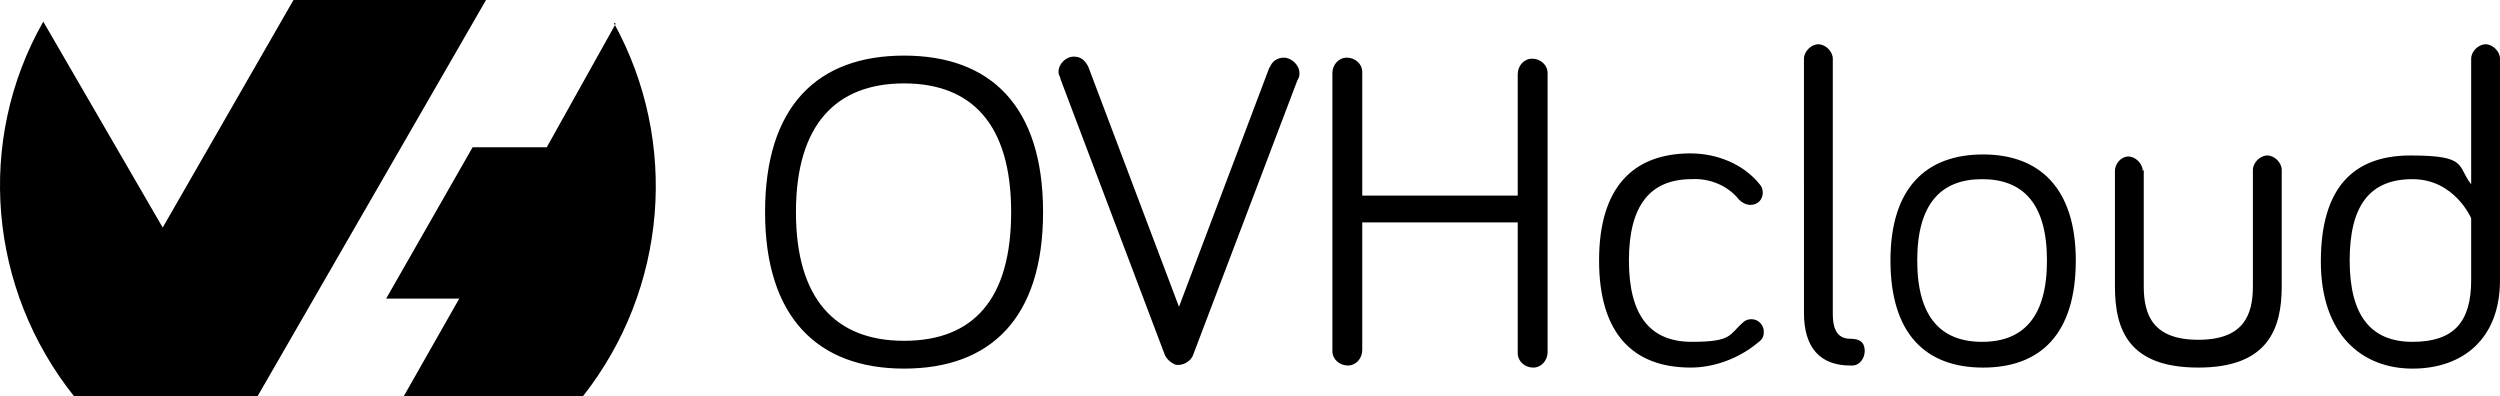
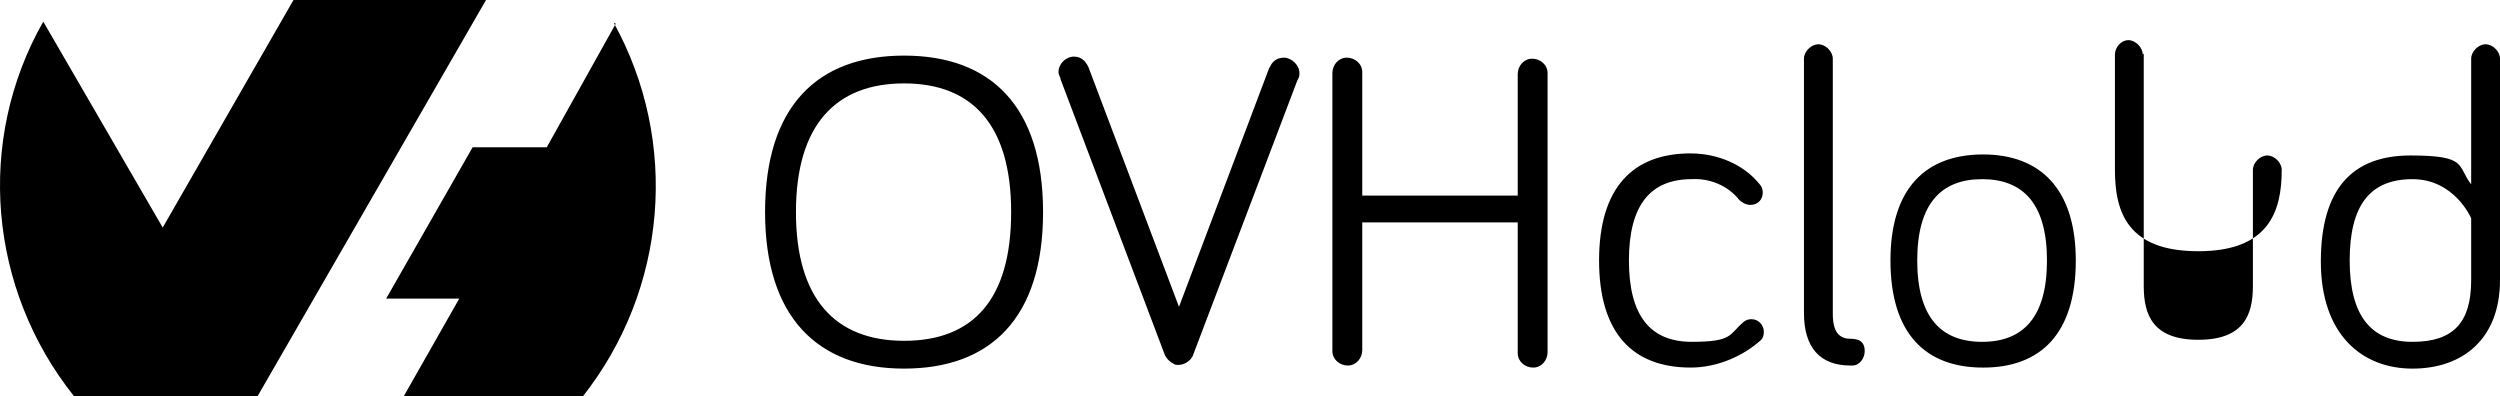
<svg xmlns="http://www.w3.org/2000/svg" id="Layer_1" version="1.1" viewBox="0 0 200 31.713">
  <defs>
    <style>
      .st0 {
        fill-rule: evenodd;
      }
    </style>
  </defs>
-   <path class="st0" d="M49.096,1.812c5.272,9.555,4.283,21.334-2.471,29.901h-14.333l4.448-7.825h-5.848l6.919-12.109h5.931l5.519-9.885h0l-.165-.082ZM20.678,31.713H5.934C-.903,23.146-1.974,11.285,3.462,1.73l9.555,16.474L23.479,0h15.403l-18.286,31.713h.082ZM61.205,16.968c0-8.484,4.201-12.52,11.12-12.52s11.12,4.036,11.12,12.52-4.201,12.52-11.12,12.52-11.12-4.119-11.12-12.52ZM63.676,16.968c0,6.919,3.13,10.296,8.649,10.296s8.567-3.295,8.567-10.296-3.13-10.296-8.567-10.296-8.649,3.295-8.649,10.296ZM101.567,5.436c.165-.494.577-.824,1.153-.824s1.236.577,1.236,1.236h0c0,.165,0,.329-.165.577l-8.319,21.911c-.165.577-.906.988-1.483.824-.329-.165-.659-.412-.824-.824l-8.319-21.993c0-.165-.165-.329-.165-.577,0-.659.577-1.236,1.236-1.236h0c.577,0,.906.329,1.153.824l7.249,19.192,7.249-19.192h0v.082ZM108.98,17.71v10.296c0,.659-.494,1.236-1.153,1.236s-1.236-.494-1.236-1.153V5.848c0-.659.494-1.236,1.153-1.236s1.236.494,1.236,1.153v9.885h12.438V5.931c0-.659.494-1.236,1.153-1.236s1.236.494,1.236,1.153v22.323c0,.659-.494,1.236-1.153,1.236s-1.236-.494-1.236-1.153v-10.461h-12.438v-.082ZM135.256,12.273c2.059,0,4.201.824,5.519,2.471.165.165.247.412.247.659,0,.577-.412.988-.988.988h0c-.329,0-.659-.165-.906-.412-.906-1.153-2.389-1.73-3.789-1.647-3.295,0-5.025,2.059-5.025,6.507s1.73,6.507,5.025,6.507,2.965-.577,4.119-1.565c.165-.165.412-.247.659-.247.577,0,.988.494.988.988s-.165.659-.494.906c-1.483,1.236-3.46,1.977-5.354,1.977-4.613,0-7.331-2.718-7.331-8.567s2.718-8.567,7.331-8.567h0ZM146.624,4.695v20.428c0,1.4.494,1.977,1.4,1.977s1.153.412,1.153.988-.412,1.153-.988,1.153h-.165c-2.389,0-3.707-1.4-3.707-4.201V4.695c0-.577.577-1.153,1.153-1.153s1.153.577,1.153,1.153h0ZM166.063,20.84c0,5.848-2.801,8.567-7.413,8.567s-7.413-2.718-7.413-8.567,2.883-8.484,7.413-8.484,7.413,2.718,7.413,8.484ZM163.757,20.84c0-4.53-1.895-6.507-5.189-6.507s-5.189,1.977-5.189,6.507,1.895,6.507,5.189,6.507,5.189-1.977,5.189-6.507h0ZM171.5,13.591v9.308c0,2.306.741,4.283,4.366,4.283s4.366-1.977,4.366-4.283v-9.308c0-.577.577-1.153,1.153-1.153h0c.577,0,1.153.577,1.153,1.153h0v9.308c0,3.377-1.071,6.507-6.672,6.507s-6.672-3.048-6.672-6.507v-9.226c0-.577.494-1.153,1.071-1.153h0c.577,0,1.153.577,1.153,1.153h0l.082-.082ZM197.694,14.58V4.695c0-.577.577-1.153,1.153-1.153s1.153.577,1.153,1.153v17.71c0,4.695-2.965,7.084-7.002,7.084s-7.331-2.718-7.331-8.567,2.554-8.484,7.166-8.484,3.707.824,4.86,2.306h0v-.165ZM197.694,17.463s-1.318-3.13-4.695-3.13-5.025,2.059-5.025,6.507,1.73,6.507,5.025,6.507,4.695-1.565,4.695-4.942v-4.942Z" />
+   <path class="st0" d="M49.096,1.812c5.272,9.555,4.283,21.334-2.471,29.901h-14.333l4.448-7.825h-5.848l6.919-12.109h5.931l5.519-9.885h0l-.165-.082ZM20.678,31.713H5.934C-.903,23.146-1.974,11.285,3.462,1.73l9.555,16.474L23.479,0h15.403l-18.286,31.713h.082ZM61.205,16.968c0-8.484,4.201-12.52,11.12-12.52s11.12,4.036,11.12,12.52-4.201,12.52-11.12,12.52-11.12-4.119-11.12-12.52ZM63.676,16.968c0,6.919,3.13,10.296,8.649,10.296s8.567-3.295,8.567-10.296-3.13-10.296-8.567-10.296-8.649,3.295-8.649,10.296ZM101.567,5.436c.165-.494.577-.824,1.153-.824s1.236.577,1.236,1.236h0c0,.165,0,.329-.165.577l-8.319,21.911c-.165.577-.906.988-1.483.824-.329-.165-.659-.412-.824-.824l-8.319-21.993c0-.165-.165-.329-.165-.577,0-.659.577-1.236,1.236-1.236h0c.577,0,.906.329,1.153.824l7.249,19.192,7.249-19.192h0v.082ZM108.98,17.71v10.296c0,.659-.494,1.236-1.153,1.236s-1.236-.494-1.236-1.153V5.848c0-.659.494-1.236,1.153-1.236s1.236.494,1.236,1.153v9.885h12.438V5.931c0-.659.494-1.236,1.153-1.236s1.236.494,1.236,1.153v22.323c0,.659-.494,1.236-1.153,1.236s-1.236-.494-1.236-1.153v-10.461h-12.438v-.082ZM135.256,12.273c2.059,0,4.201.824,5.519,2.471.165.165.247.412.247.659,0,.577-.412.988-.988.988h0c-.329,0-.659-.165-.906-.412-.906-1.153-2.389-1.73-3.789-1.647-3.295,0-5.025,2.059-5.025,6.507s1.73,6.507,5.025,6.507,2.965-.577,4.119-1.565c.165-.165.412-.247.659-.247.577,0,.988.494.988.988s-.165.659-.494.906c-1.483,1.236-3.46,1.977-5.354,1.977-4.613,0-7.331-2.718-7.331-8.567s2.718-8.567,7.331-8.567h0ZM146.624,4.695v20.428c0,1.4.494,1.977,1.4,1.977s1.153.412,1.153.988-.412,1.153-.988,1.153h-.165c-2.389,0-3.707-1.4-3.707-4.201V4.695c0-.577.577-1.153,1.153-1.153s1.153.577,1.153,1.153h0ZM166.063,20.84c0,5.848-2.801,8.567-7.413,8.567s-7.413-2.718-7.413-8.567,2.883-8.484,7.413-8.484,7.413,2.718,7.413,8.484ZM163.757,20.84c0-4.53-1.895-6.507-5.189-6.507s-5.189,1.977-5.189,6.507,1.895,6.507,5.189,6.507,5.189-1.977,5.189-6.507h0ZM171.5,13.591v9.308c0,2.306.741,4.283,4.366,4.283s4.366-1.977,4.366-4.283v-9.308c0-.577.577-1.153,1.153-1.153h0c.577,0,1.153.577,1.153,1.153h0c0,3.377-1.071,6.507-6.672,6.507s-6.672-3.048-6.672-6.507v-9.226c0-.577.494-1.153,1.071-1.153h0c.577,0,1.153.577,1.153,1.153h0l.082-.082ZM197.694,14.58V4.695c0-.577.577-1.153,1.153-1.153s1.153.577,1.153,1.153v17.71c0,4.695-2.965,7.084-7.002,7.084s-7.331-2.718-7.331-8.567,2.554-8.484,7.166-8.484,3.707.824,4.86,2.306h0v-.165ZM197.694,17.463s-1.318-3.13-4.695-3.13-5.025,2.059-5.025,6.507,1.73,6.507,5.025,6.507,4.695-1.565,4.695-4.942v-4.942Z" />
</svg>